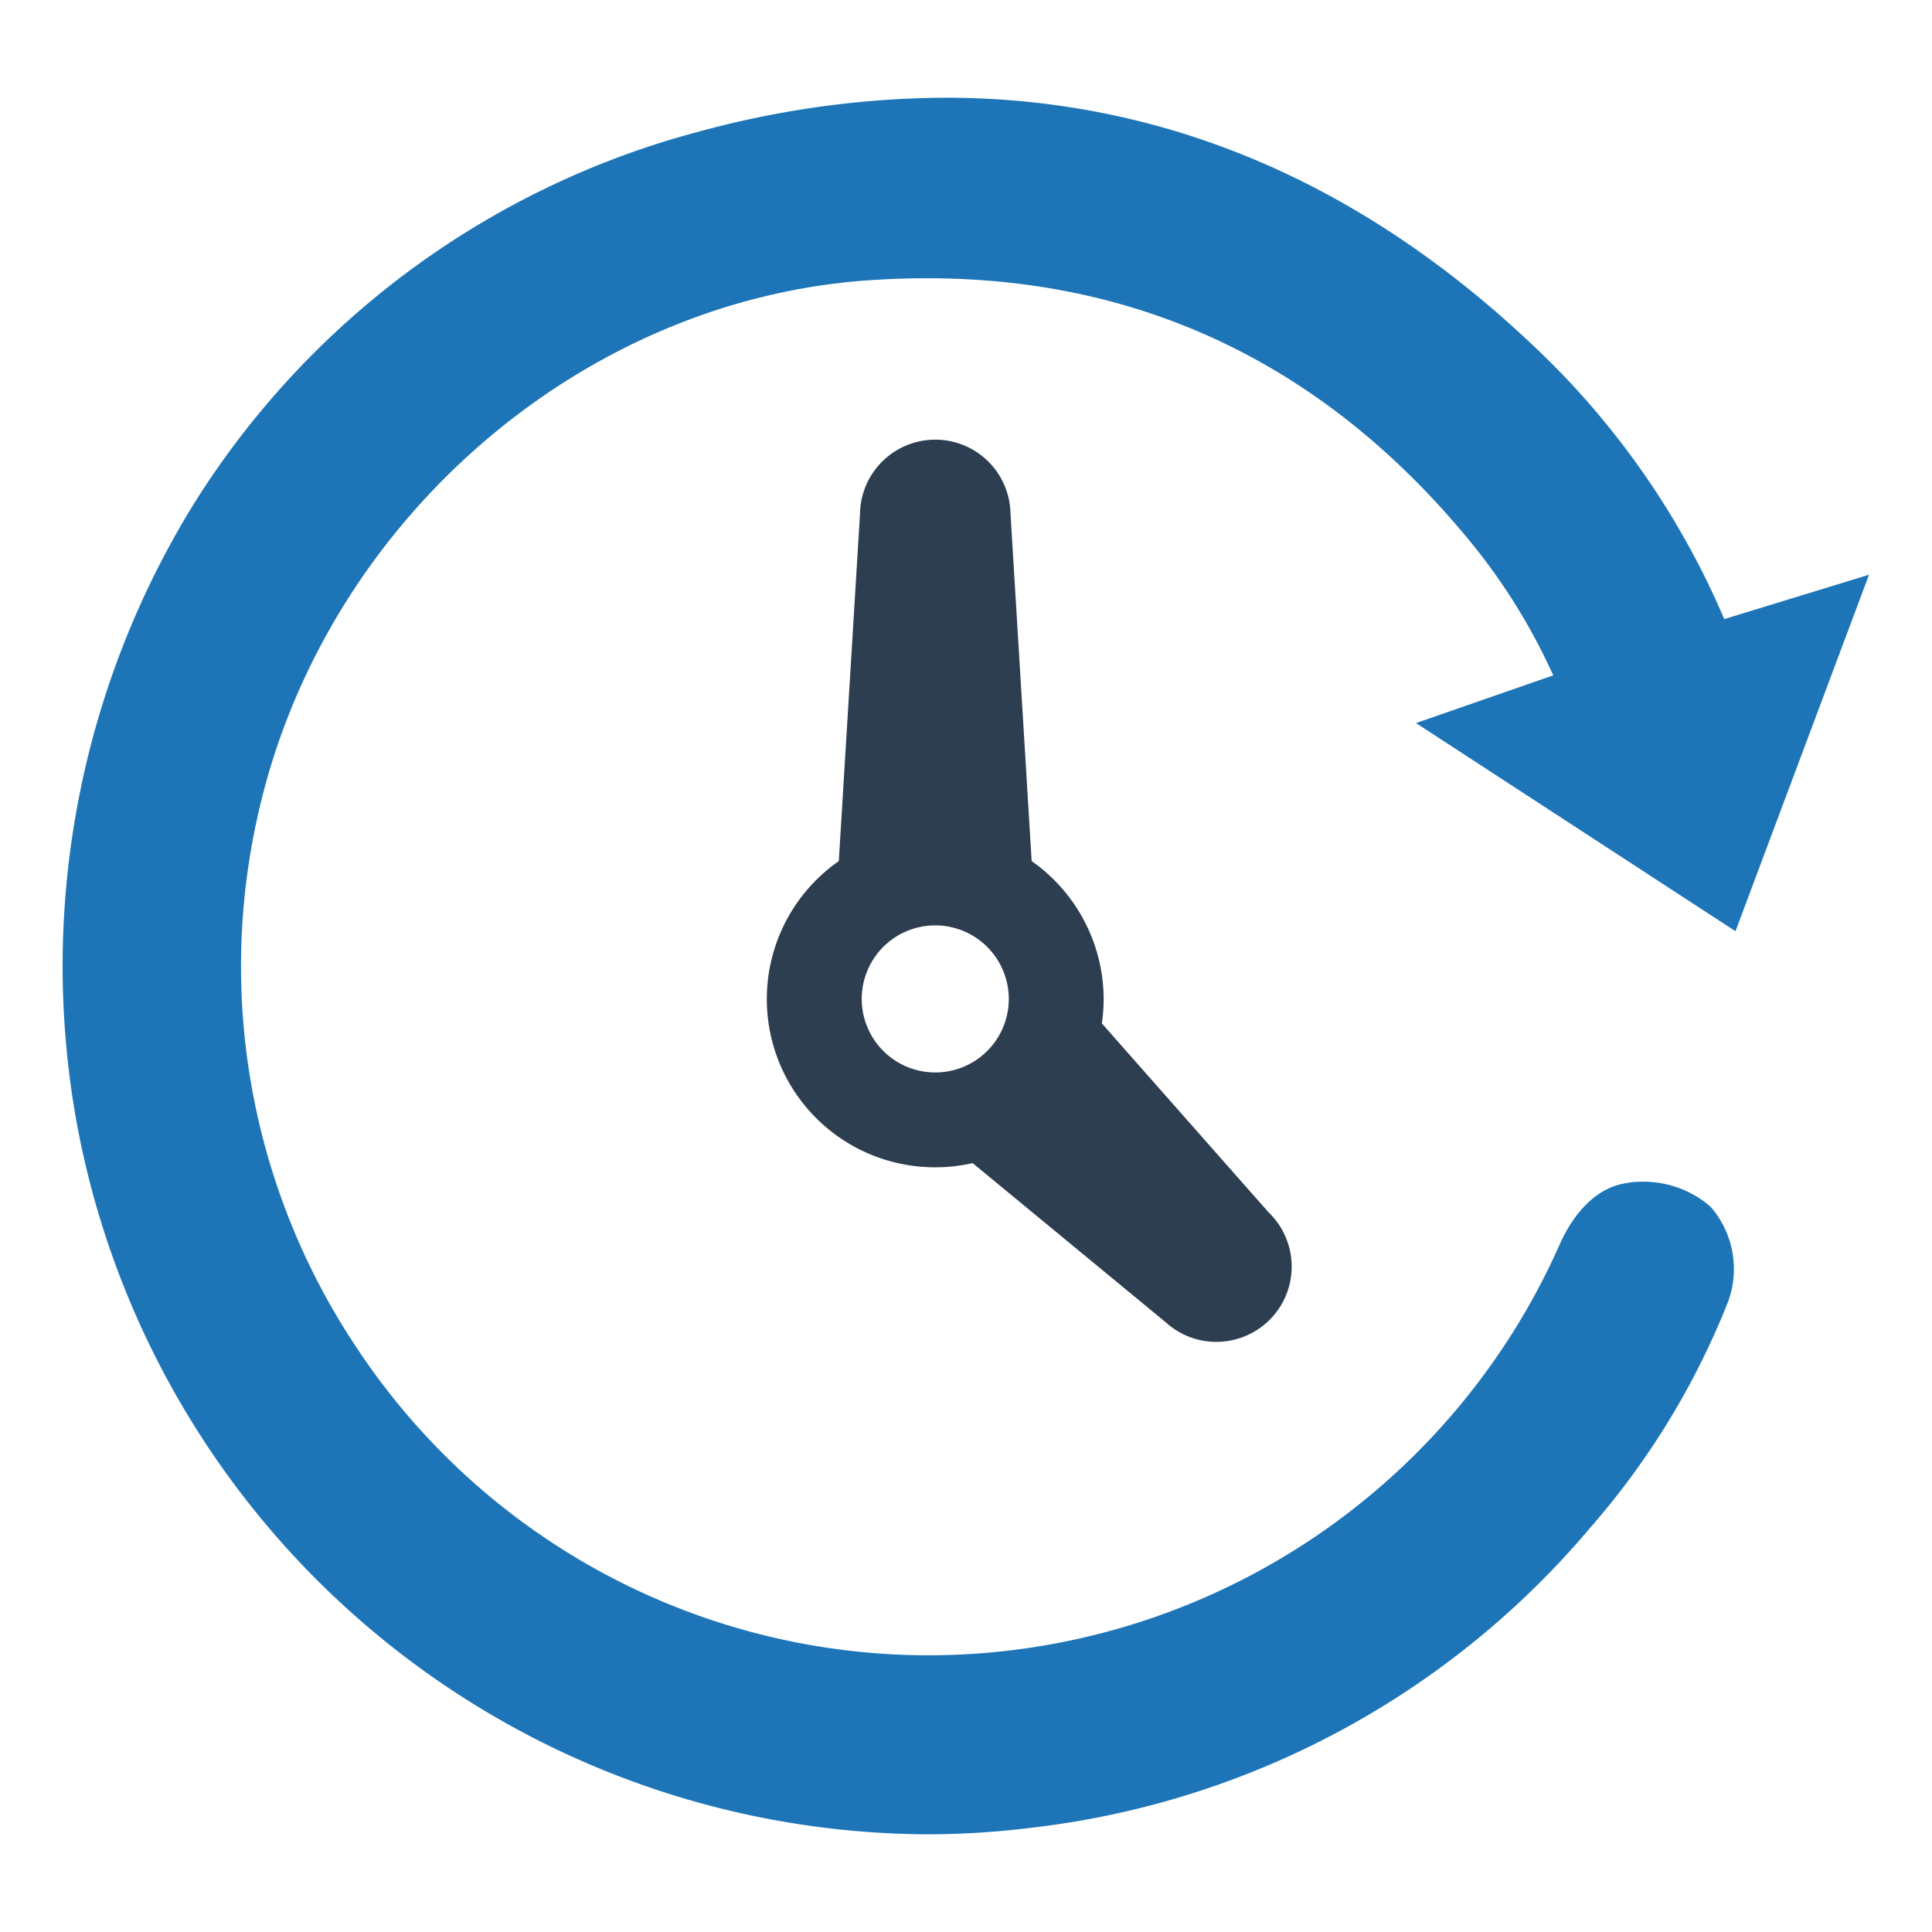
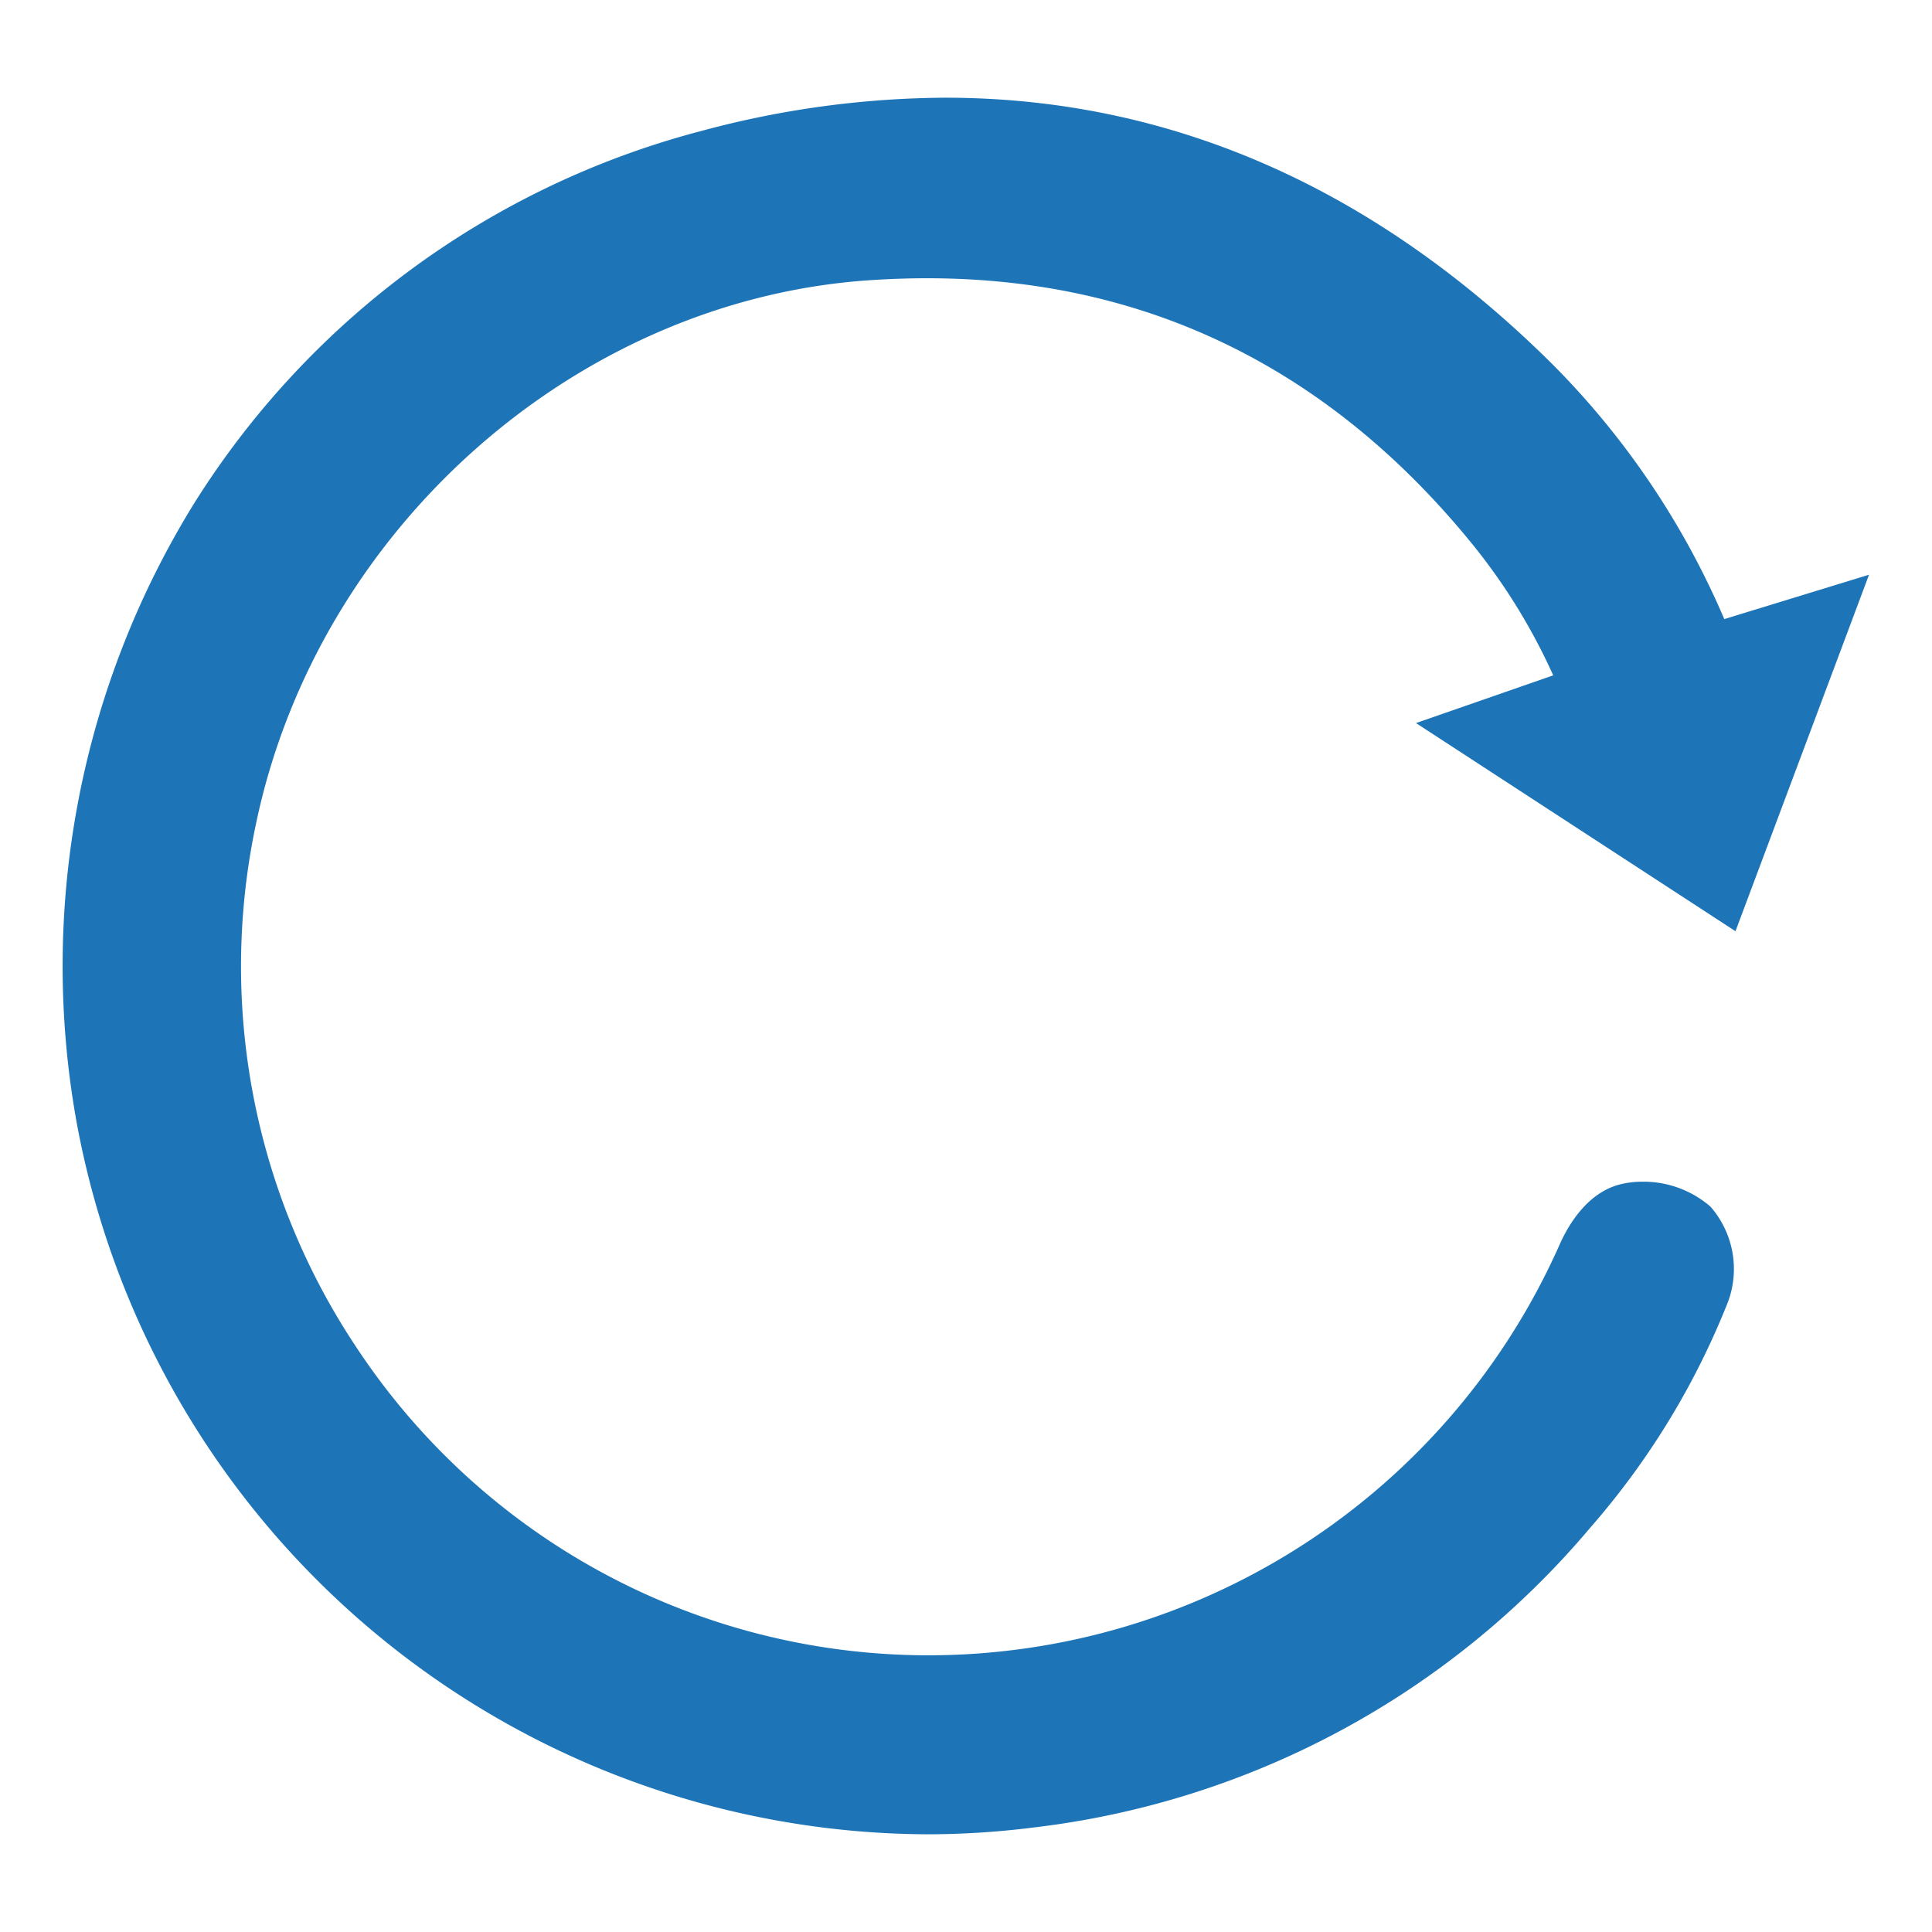
<svg xmlns="http://www.w3.org/2000/svg" id="Layer_1" data-name="Layer 1" viewBox="0 0 128 128">
  <defs>
    <style>.cls-1{fill:#1d75b8;}.cls-2{fill:#2d3e50;}</style>
  </defs>
  <path class="cls-1" d="M114.98,61.696l8.848-23.619-7.193,2.205c-.801.245-1.443.442-2.085.64q-.156.048-.312.096A53.88,53.88,0,0,0,102.864,24.142C91.064,12.418,77.521,6.473,62.613,6.473A63.033,63.033,0,0,0,46.412,8.691a56.526,56.526,0,0,0-33.52,24.61,58.28,58.28,0,0,0-7.824,41.008,57.559,57.559,0,0,0,56.326,47.218,56.01,56.01,0,0,0,7.056-.448,56.937,56.937,0,0,0,36.94-19.902,51.418,51.418,0,0,0,9.103-14.945,6.275,6.275,0,0,0-1.169-6.288,6.768,6.768,0,0,0-4.506-1.653,5.978,5.978,0,0,0-1.538.192c-2.165.578-3.406,2.74-3.953,3.978a45.77,45.77,0,0,1-41.865,27.207A45.418,45.418,0,0,1,23.54,89.155a45.484,45.484,0,0,1-6.547-34.728c4.137-19.457,21.205-34.538,40.583-35.859,1.297-.088,2.593-.133,3.853-.133,14.358,0,26.441,5.842,35.911,17.363a39.712,39.712,0,0,1,5.565,8.946l-9.09,3.161Z" />
-   <path class="cls-2" d="M84.033,80.307,72.999,67.801a10.905,10.905,0,0,0,.121-1.622,11.204,11.204,0,0,0-4.77-9.13l-1.401-23.005a4.986,4.986,0,0,0-9.971,0l-1.405,23.005A11.146,11.146,0,0,0,61.962,77.337a11.091,11.091,0,0,0,2.478-.278L77.266,87.633A4.968,4.968,0,0,0,80.589,88.902h.004a4.993,4.993,0,0,0,3.665-1.608,4.987,4.987,0,0,0-.225-6.987Zm-17.197-14.128A4.872,4.872,0,1,1,61.962,61.309,4.877,4.877,0,0,1,66.835,66.179Z" />
</svg>